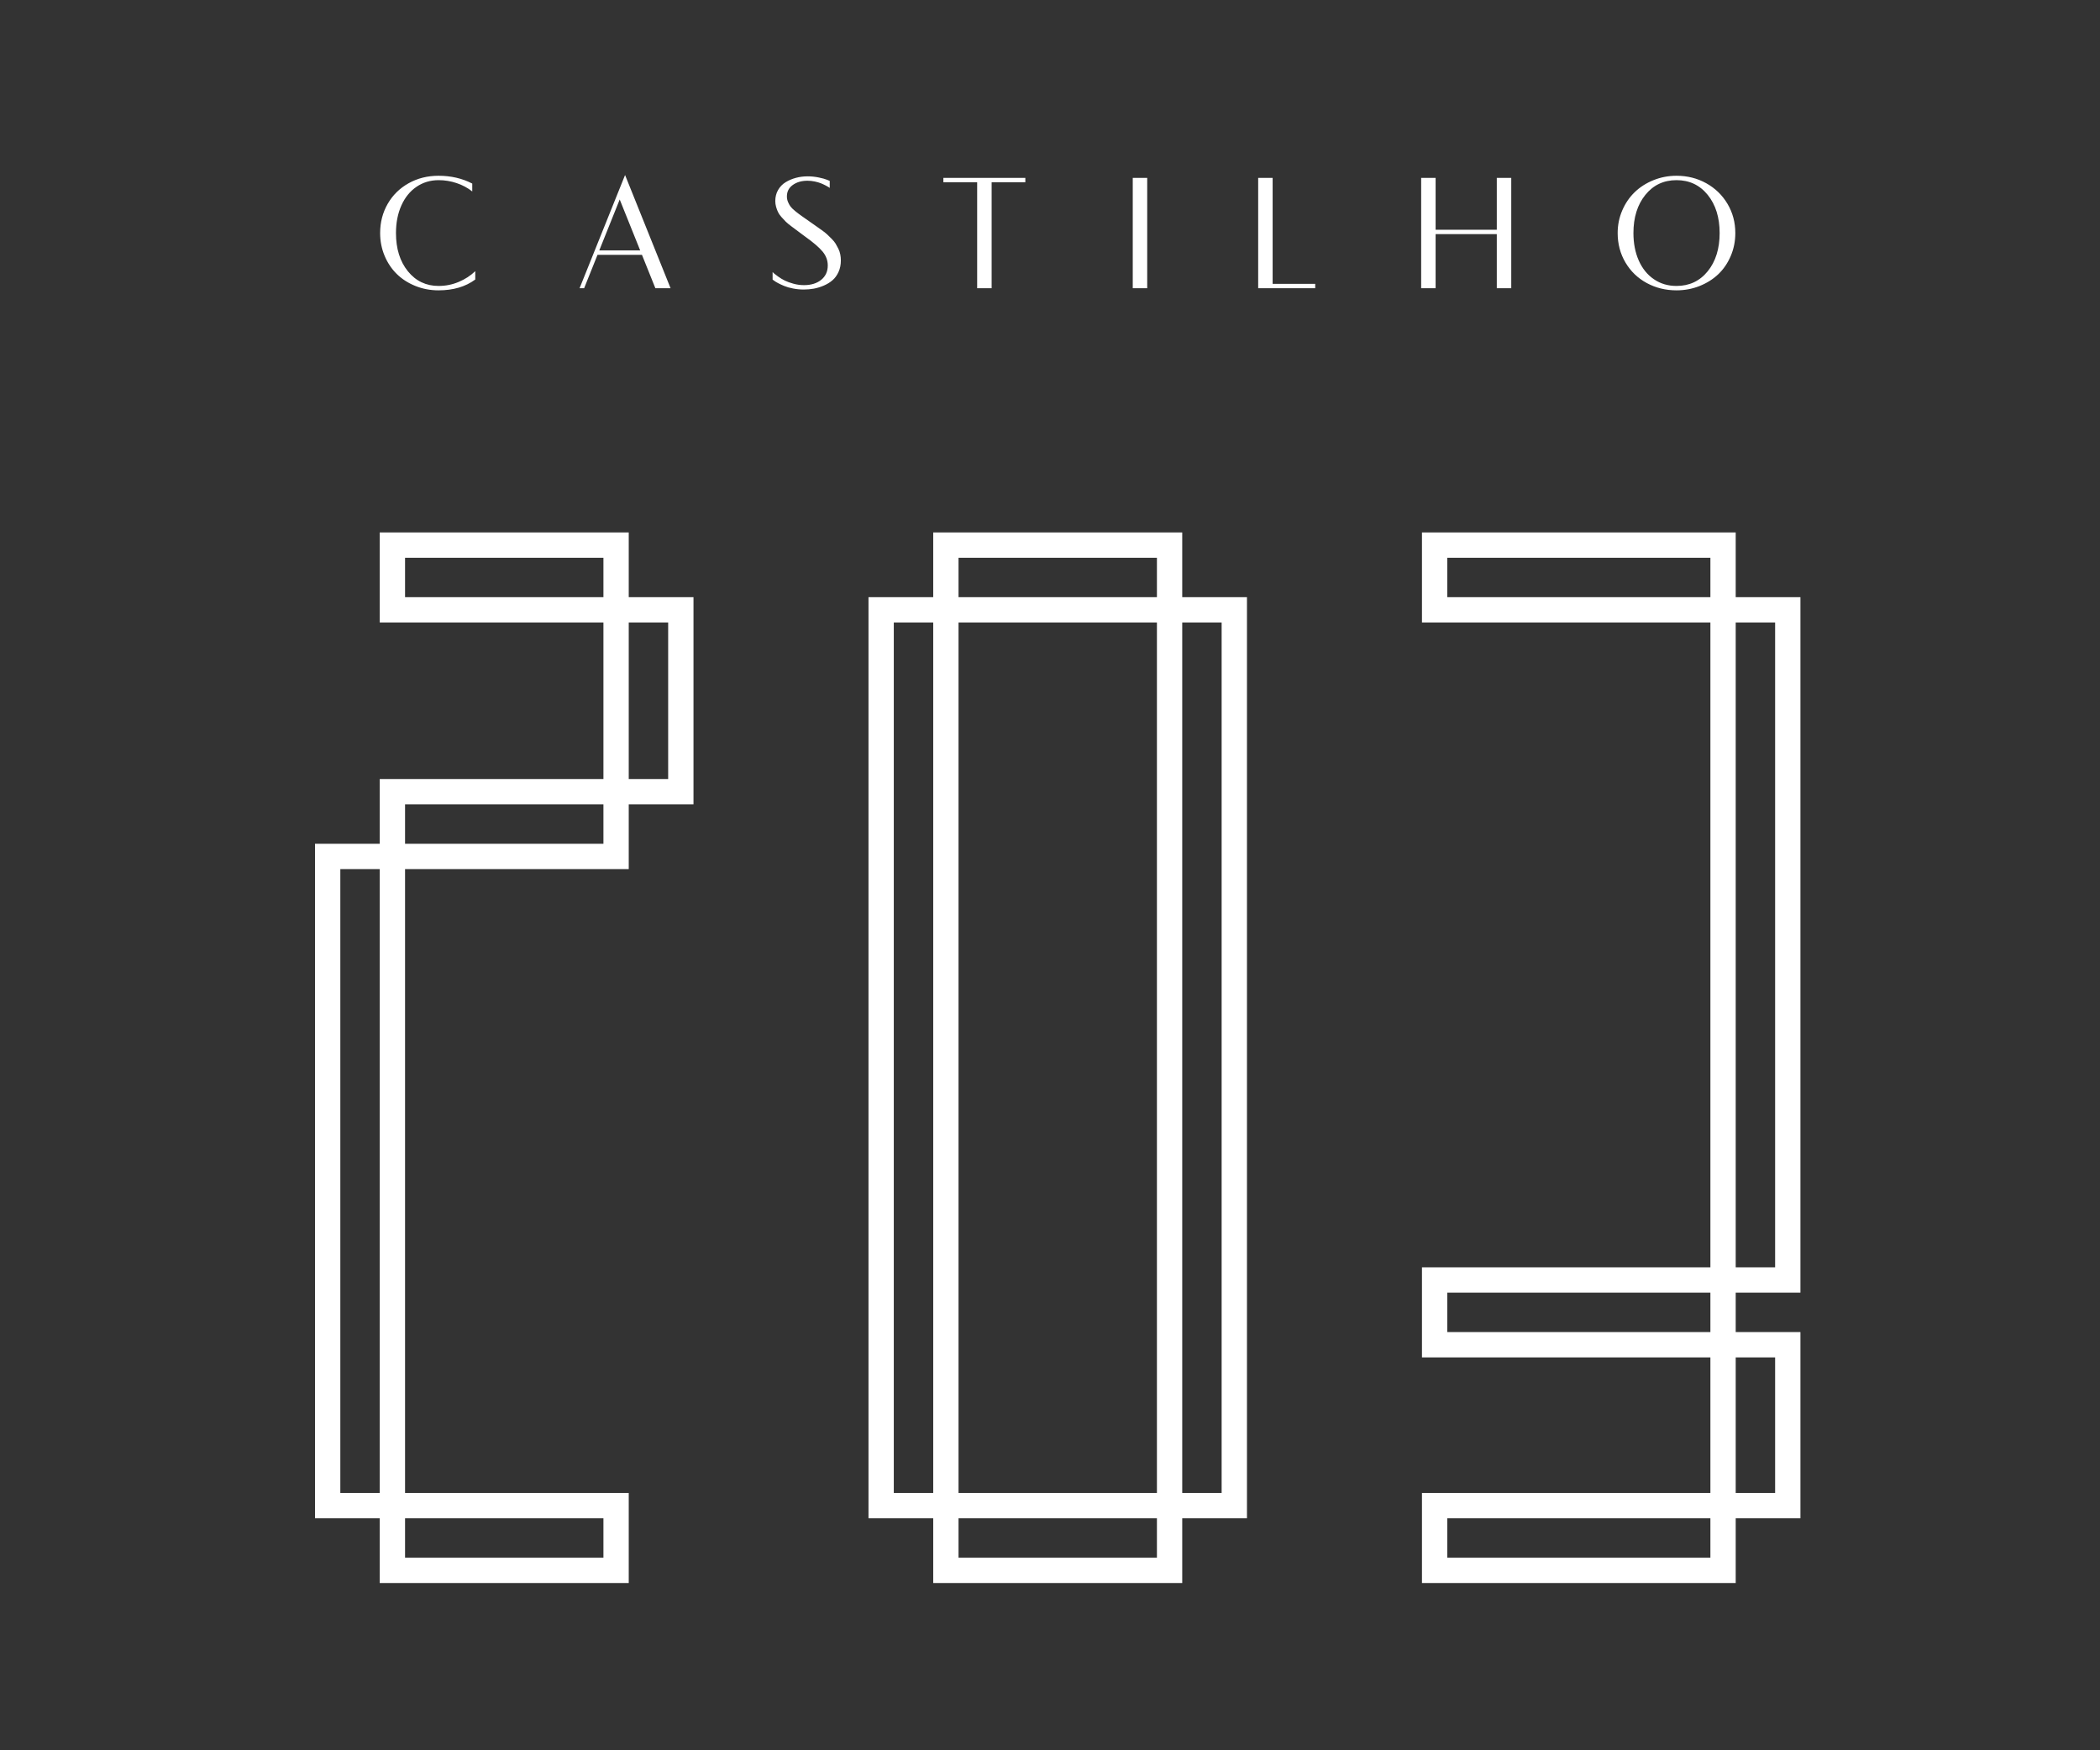
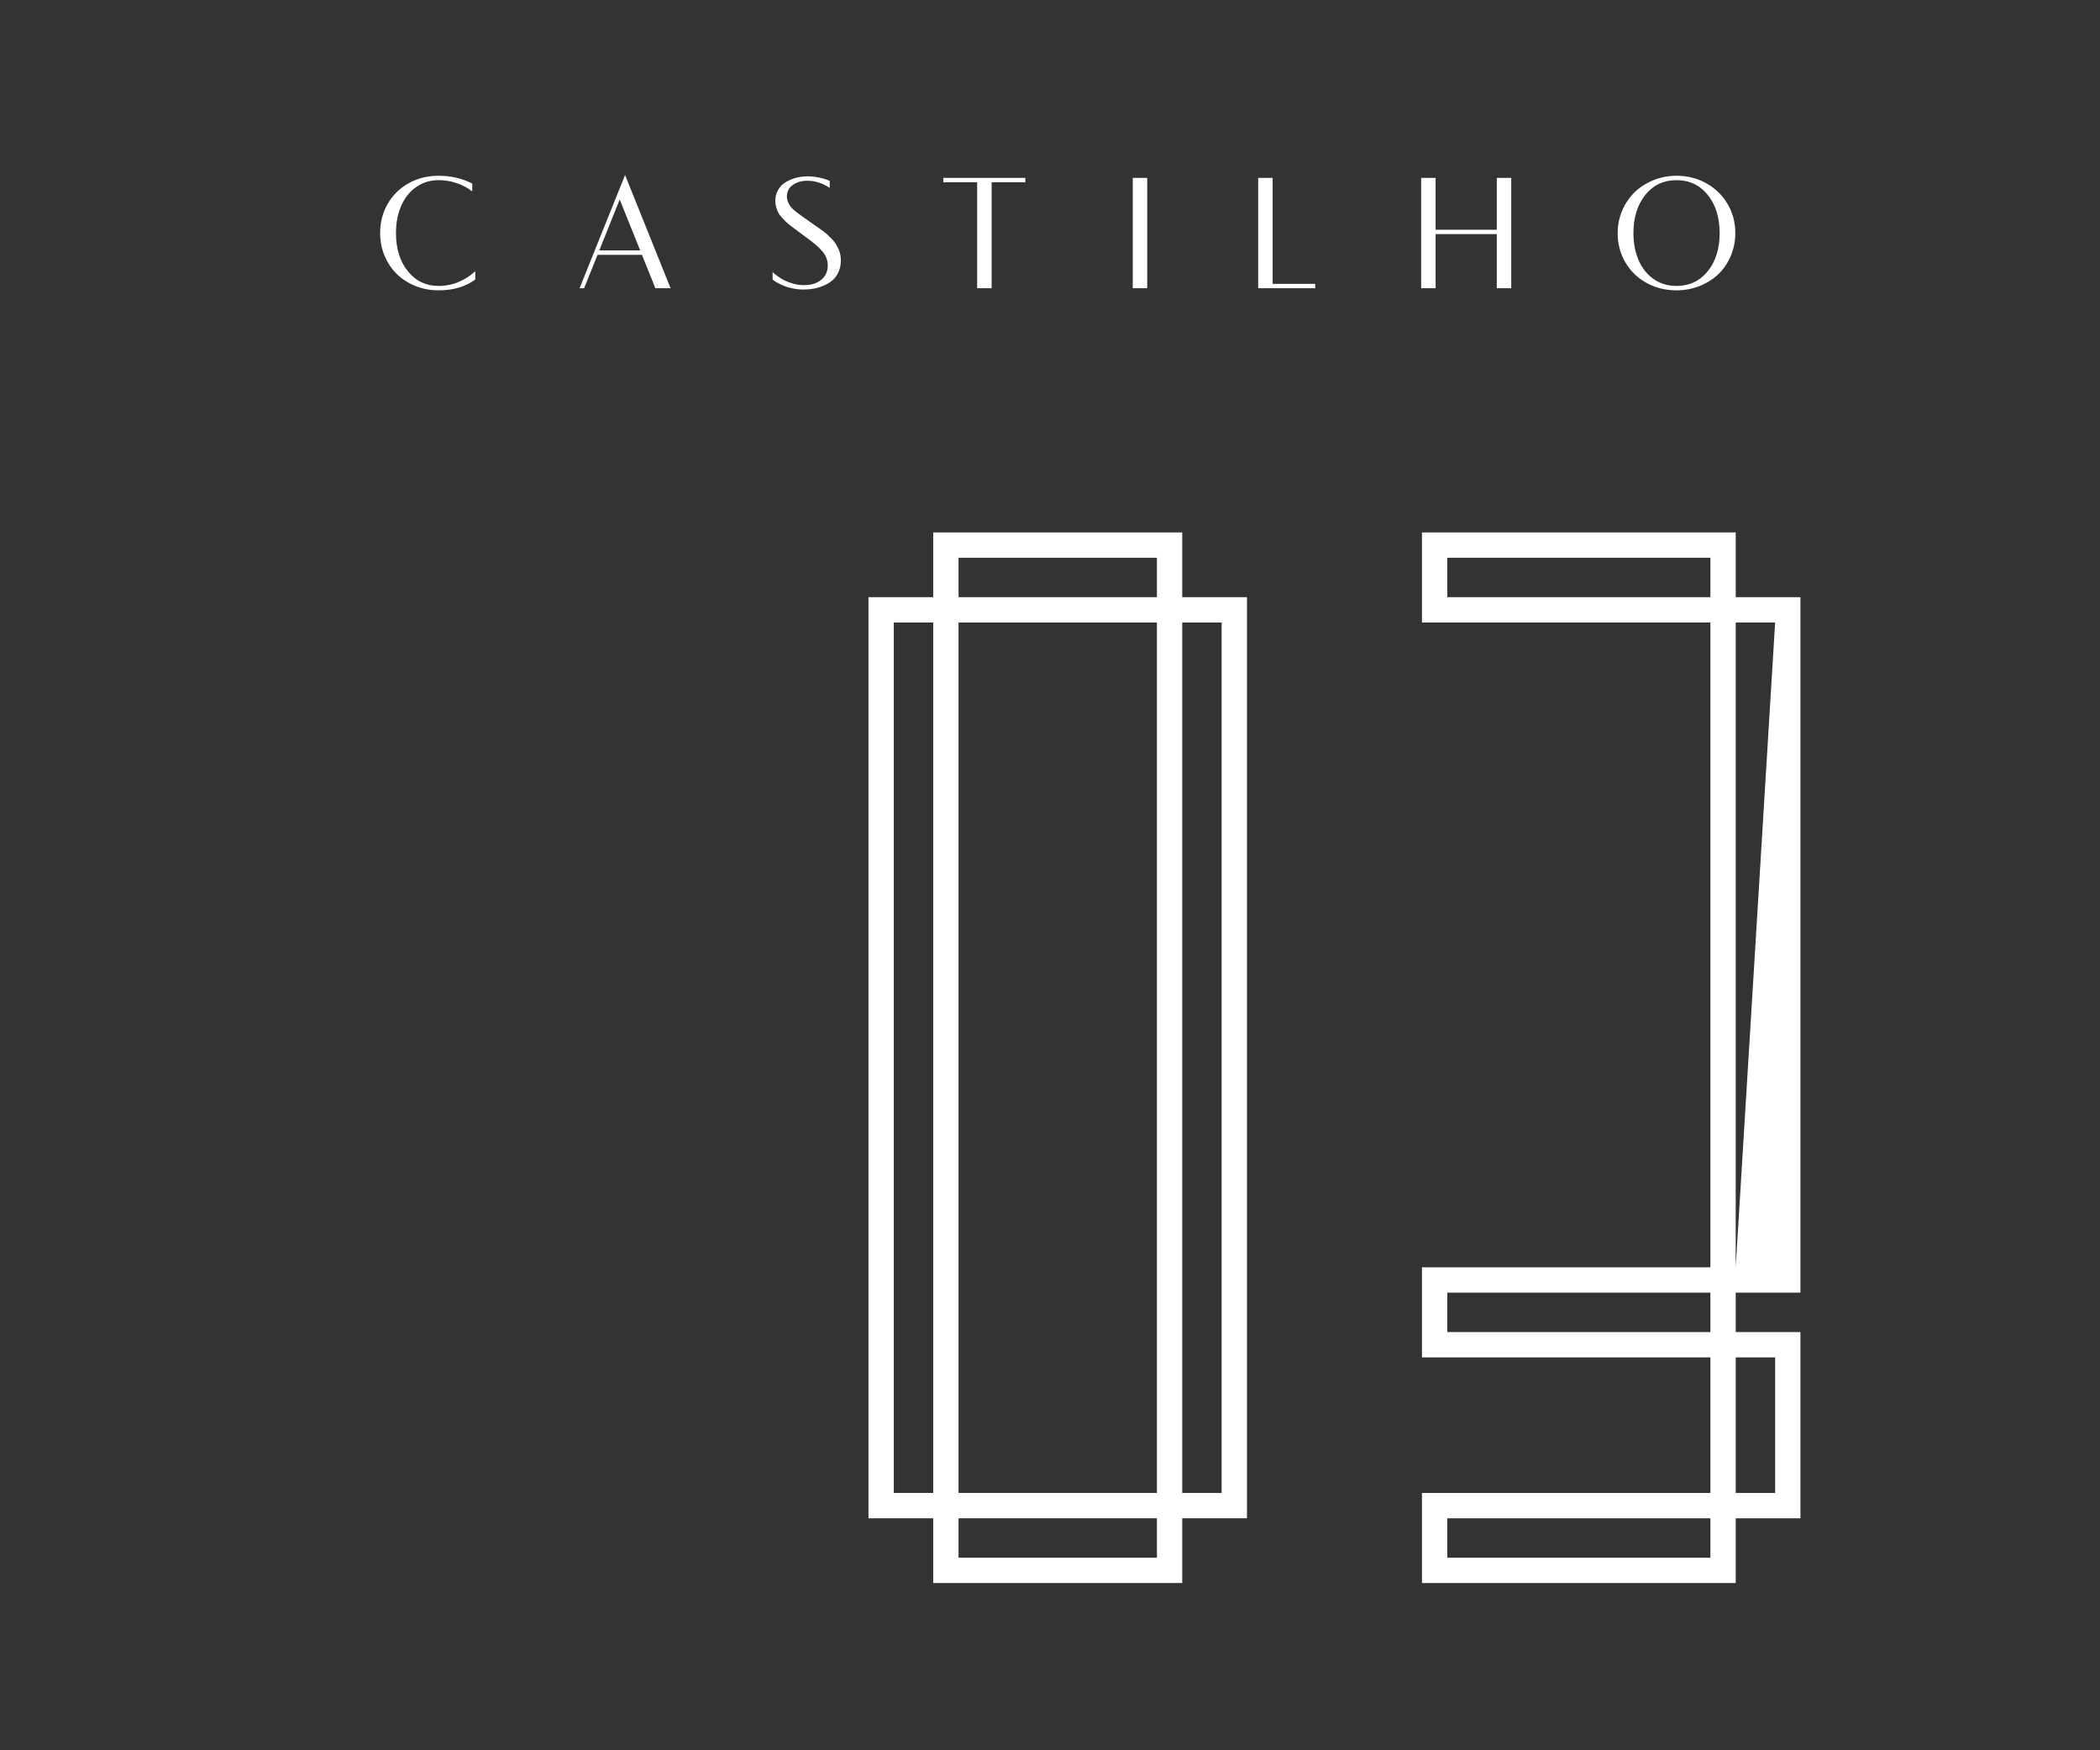
<svg xmlns="http://www.w3.org/2000/svg" width="120px" height="100px" viewBox="0 0 120 100" version="1.1">
  <rect x="0" y="0" width="120" height="100" fill="#333333" stroke="none" />
  <title>castilho203_smalll</title>
  <desc>Created with Sketch.</desc>
  <g id="Guia-de-Estilos" stroke="none" stroke-width="1" fill="none" fill-rule="evenodd">
    <g id="01_UI" transform="translate(-1005, -7446)">
      <g id="castilho203_smalll" transform="translate(1005, 7446)">
-         <rect id="Rectangle" fill-opacity="0" fill="#756B65" x="0" y="0" width="120" height="100" />
        <g id="Group-10" transform="translate(18, 10)" fill="#FFFFFF">
          <path d="M54.722,0.163 L53.896,0.163 L53.896,6.467 L57.155,6.467 L57.155,6.217 L54.722,6.217 L54.722,0.163 Z M29.573,6.01 C29.714,5.888 29.828,5.73 29.916,5.537 C30.005,5.343 30.049,5.126 30.049,4.884 C30.049,4.763 30.038,4.646 30.016,4.536 C29.995,4.425 29.958,4.317 29.906,4.21 C29.854,4.104 29.802,4.008 29.75,3.922 C29.698,3.837 29.623,3.745 29.525,3.646 C29.426,3.548 29.341,3.464 29.267,3.394 C29.194,3.323 29.086,3.239 28.946,3.14 C28.806,3.041 28.691,2.961 28.603,2.898 C28.514,2.836 28.39,2.749 28.231,2.637 C28.023,2.491 27.873,2.385 27.781,2.32 C27.688,2.255 27.576,2.17 27.445,2.064 C27.314,1.957 27.221,1.867 27.168,1.793 C27.115,1.72 27.068,1.633 27.027,1.535 C26.986,1.436 26.966,1.332 26.966,1.221 C26.966,0.944 27.079,0.726 27.305,0.566 C27.531,0.405 27.809,0.326 28.141,0.326 C28.277,0.326 28.415,0.34 28.554,0.369 C28.693,0.399 28.809,0.432 28.902,0.469 C28.995,0.507 29.086,0.548 29.176,0.595 C29.266,0.641 29.324,0.673 29.35,0.692 C29.376,0.711 29.397,0.726 29.413,0.738 L29.413,0.335 L29.255,0.27 C29.15,0.226 28.993,0.183 28.784,0.14 C28.575,0.097 28.365,0.075 28.155,0.075 C27.919,0.075 27.695,0.103 27.481,0.161 C27.268,0.218 27.071,0.301 26.892,0.411 C26.712,0.521 26.569,0.669 26.462,0.855 C26.356,1.04 26.302,1.251 26.302,1.486 C26.302,1.601 26.318,1.712 26.349,1.82 C26.38,1.928 26.415,2.026 26.456,2.112 C26.496,2.199 26.561,2.295 26.653,2.398 C26.744,2.502 26.825,2.589 26.896,2.66 C26.968,2.732 27.077,2.822 27.224,2.932 C27.371,3.042 27.492,3.132 27.586,3.202 C27.68,3.272 27.821,3.376 28.006,3.515 C28.483,3.855 28.818,4.143 29.011,4.38 C29.205,4.617 29.301,4.879 29.301,5.167 C29.301,5.511 29.176,5.784 28.927,5.987 C28.678,6.189 28.35,6.291 27.941,6.291 C27.74,6.291 27.54,6.264 27.342,6.21 C27.144,6.155 26.979,6.096 26.848,6.031 C26.716,5.966 26.59,5.89 26.469,5.803 C26.349,5.717 26.27,5.657 26.233,5.625 C26.196,5.592 26.168,5.565 26.149,5.543 L26.149,5.975 L26.228,6.031 C26.277,6.071 26.355,6.119 26.46,6.175 C26.565,6.231 26.685,6.286 26.82,6.342 C26.955,6.398 27.121,6.445 27.319,6.483 C27.517,6.522 27.72,6.542 27.927,6.542 C28.125,6.542 28.319,6.524 28.507,6.491 C28.696,6.456 28.886,6.398 29.076,6.316 C29.266,6.234 29.432,6.133 29.573,6.01 L29.573,6.01 Z M37.838,6.467 L38.665,6.467 L38.665,0.413 L40.591,0.413 L40.591,0.163 L35.907,0.163 L35.907,0.413 L37.838,0.413 L37.838,6.467 Z M76.019,1.136 C76.472,0.574 77.066,0.293 77.8,0.293 C78.536,0.293 79.131,0.574 79.585,1.136 C80.038,1.697 80.265,2.424 80.265,3.315 C80.265,4.209 80.038,4.937 79.585,5.497 C79.131,6.057 78.536,6.337 77.8,6.337 C77.314,6.337 76.884,6.21 76.509,5.954 C76.135,5.699 75.846,5.342 75.643,4.884 C75.441,4.426 75.339,3.903 75.339,3.315 C75.339,2.424 75.566,1.697 76.019,1.136 L76.019,1.136 Z M76.103,6.172 C76.615,6.449 77.181,6.588 77.8,6.588 C78.264,6.588 78.702,6.506 79.116,6.342 C79.529,6.178 79.886,5.953 80.186,5.669 C80.486,5.384 80.723,5.037 80.898,4.629 C81.073,4.22 81.161,3.783 81.161,3.315 C81.161,2.705 81.012,2.15 80.715,1.648 C80.418,1.147 80.012,0.754 79.499,0.469 C78.985,0.184 78.419,0.042 77.8,0.042 C77.338,0.042 76.901,0.126 76.486,0.293 C76.071,0.46 75.714,0.688 75.413,0.978 C75.113,1.267 74.876,1.614 74.701,2.02 C74.526,2.425 74.438,2.857 74.438,3.315 C74.438,3.937 74.588,4.5 74.886,5.003 C75.185,5.506 75.591,5.895 76.103,6.172 L76.103,6.172 Z M46.729,6.467 L47.555,6.467 L47.555,0.163 L46.729,0.163 L46.729,6.467 Z M64.035,3.375 L67.531,3.375 L67.531,6.467 L68.357,6.467 L68.357,0.163 L67.531,0.163 L67.531,3.125 L64.035,3.125 L64.035,0.163 L63.209,0.163 L63.209,6.467 L64.035,6.467 L64.035,3.375 Z M4.674,5.655 C4.967,5.943 5.321,6.17 5.734,6.337 C6.148,6.504 6.589,6.588 7.06,6.588 C7.901,6.588 8.601,6.382 9.158,5.97 L9.158,5.492 C8.892,5.749 8.576,5.954 8.211,6.107 C7.846,6.261 7.464,6.337 7.064,6.337 C6.346,6.337 5.761,6.057 5.307,5.497 C4.854,4.937 4.627,4.209 4.627,3.315 C4.627,2.724 4.73,2.199 4.936,1.739 C5.142,1.279 5.43,0.923 5.802,0.671 C6.173,0.419 6.594,0.293 7.064,0.293 C7.414,0.293 7.756,0.348 8.09,0.46 C8.425,0.572 8.723,0.731 8.986,0.938 L8.986,0.488 C8.411,0.191 7.768,0.042 7.06,0.042 C6.431,0.042 5.862,0.184 5.351,0.469 C4.841,0.754 4.441,1.146 4.154,1.646 C3.866,2.146 3.722,2.702 3.722,3.315 C3.722,3.776 3.807,4.209 3.977,4.615 C4.147,5.02 4.38,5.367 4.674,5.655 L4.674,5.655 Z M17.412,1.397 L18.582,4.308 L16.244,4.308 L17.412,1.397 Z M16.144,4.559 L18.683,4.559 L19.45,6.467 L20.318,6.467 L17.718,0 L15.119,6.467 L15.379,6.467 L16.144,4.559 Z" id="Fill-4" />
-           <path d="M81.183,62.407 L83.436,62.407 L83.436,25.566 L81.183,25.566 L81.183,62.407 Z M81.183,75.299 L83.436,75.299 L83.436,67.553 L81.183,67.553 L81.183,75.299 Z M64.702,24.119 L79.737,24.119 L79.737,21.867 L64.702,21.867 L64.702,24.119 Z M64.702,66.106 L79.737,66.106 L79.737,63.854 L64.702,63.854 L64.702,66.106 Z M64.702,78.998 L79.737,78.998 L79.737,76.745 L64.702,76.745 L64.702,78.998 Z M81.183,20.42 L63.255,20.42 L63.255,25.566 L79.737,25.566 L79.737,62.407 L63.255,62.407 L63.255,67.553 L79.737,67.553 L79.737,75.299 L63.255,75.299 L63.255,80.444 L81.183,80.444 L81.183,76.745 L84.882,76.745 L84.882,66.106 L81.183,66.106 L81.183,63.854 L84.882,63.854 L84.882,24.119 L81.183,24.119 L81.183,20.42 Z" id="Fill-6" />
+           <path d="M81.183,62.407 L83.436,25.566 L81.183,25.566 L81.183,62.407 Z M81.183,75.299 L83.436,75.299 L83.436,67.553 L81.183,67.553 L81.183,75.299 Z M64.702,24.119 L79.737,24.119 L79.737,21.867 L64.702,21.867 L64.702,24.119 Z M64.702,66.106 L79.737,66.106 L79.737,63.854 L64.702,63.854 L64.702,66.106 Z M64.702,78.998 L79.737,78.998 L79.737,76.745 L64.702,76.745 L64.702,78.998 Z M81.183,20.42 L63.255,20.42 L63.255,25.566 L79.737,25.566 L79.737,62.407 L63.255,62.407 L63.255,67.553 L79.737,67.553 L79.737,75.299 L63.255,75.299 L63.255,80.444 L81.183,80.444 L81.183,76.745 L84.882,76.745 L84.882,66.106 L81.183,66.106 L81.183,63.854 L84.882,63.854 L84.882,24.119 L81.183,24.119 L81.183,20.42 Z" id="Fill-6" />
          <path d="M49.556,75.299 L51.808,75.299 L51.808,25.566 L49.556,25.566 L49.556,75.299 Z M36.773,24.119 L48.11,24.119 L48.11,21.867 L36.773,21.867 L36.773,24.119 Z M36.773,75.299 L48.11,75.299 L48.11,25.566 L36.773,25.566 L36.773,75.299 Z M36.773,78.998 L48.11,78.998 L48.11,76.745 L36.773,76.745 L36.773,78.998 Z M33.074,75.299 L35.327,75.299 L35.327,25.566 L33.074,25.566 L33.074,75.299 Z M49.556,20.42 L35.327,20.42 L35.327,24.119 L31.628,24.119 L31.628,76.745 L35.327,76.745 L35.327,80.444 L49.556,80.444 L49.556,76.745 L53.255,76.745 L53.255,24.119 L49.556,24.119 L49.556,20.42 Z" id="Fill-8" />
-           <path d="M1.447,75.299 L3.699,75.299 L3.699,39.654 L1.447,39.654 L1.447,75.299 Z M5.146,78.998 L16.482,78.998 L16.482,76.745 L5.146,76.745 L5.146,78.998 Z M5.146,38.208 L16.482,38.208 L16.482,35.955 L5.146,35.955 L5.146,38.208 Z M5.146,24.119 L16.482,24.119 L16.482,21.867 L5.146,21.867 L5.146,24.119 Z M17.928,34.509 L20.181,34.509 L20.181,25.566 L17.928,25.566 L17.928,34.509 Z M17.928,80.444 L17.928,75.299 L5.146,75.299 L5.146,39.654 L17.928,39.654 L17.928,35.955 L21.628,35.955 L21.628,24.119 L17.928,24.119 L17.928,20.42 L3.699,20.42 L3.699,25.566 L16.482,25.566 L16.482,34.509 L3.699,34.509 L3.699,38.208 L0,38.208 L0,76.745 L3.699,76.745 L3.699,80.444 L17.928,80.444 Z" id="Fill-9" />
        </g>
      </g>
    </g>
  </g>
</svg>